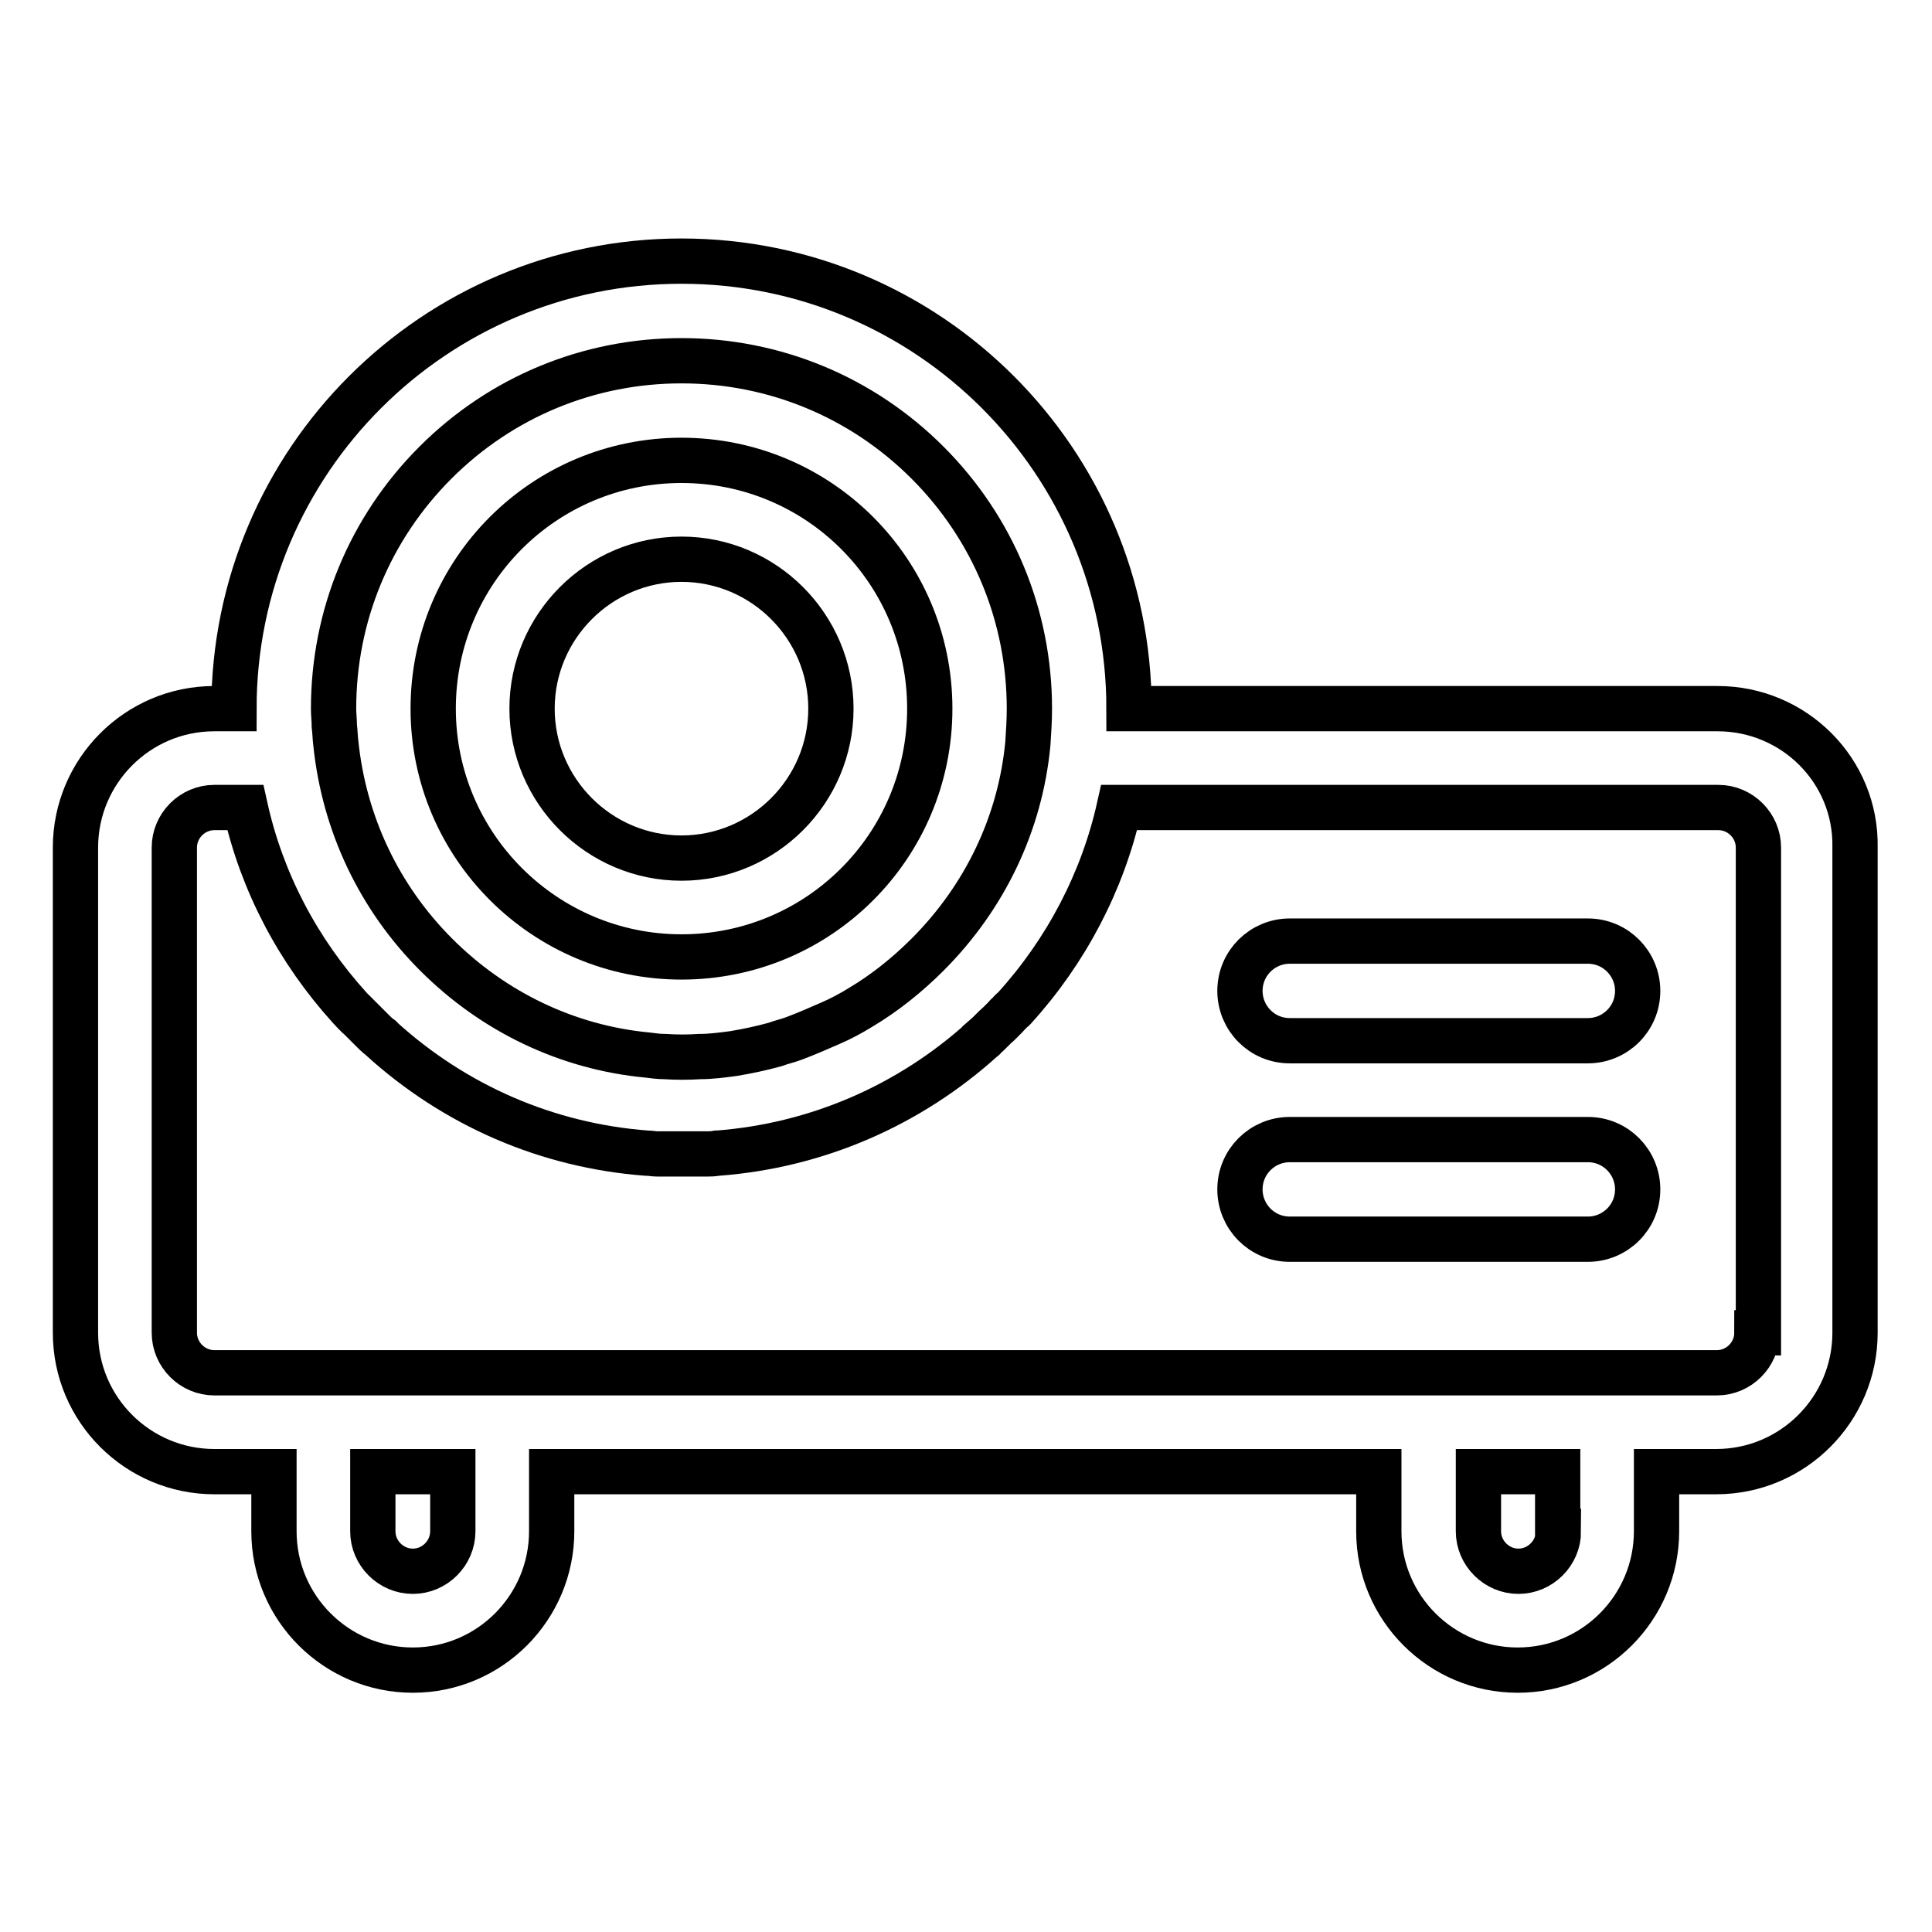
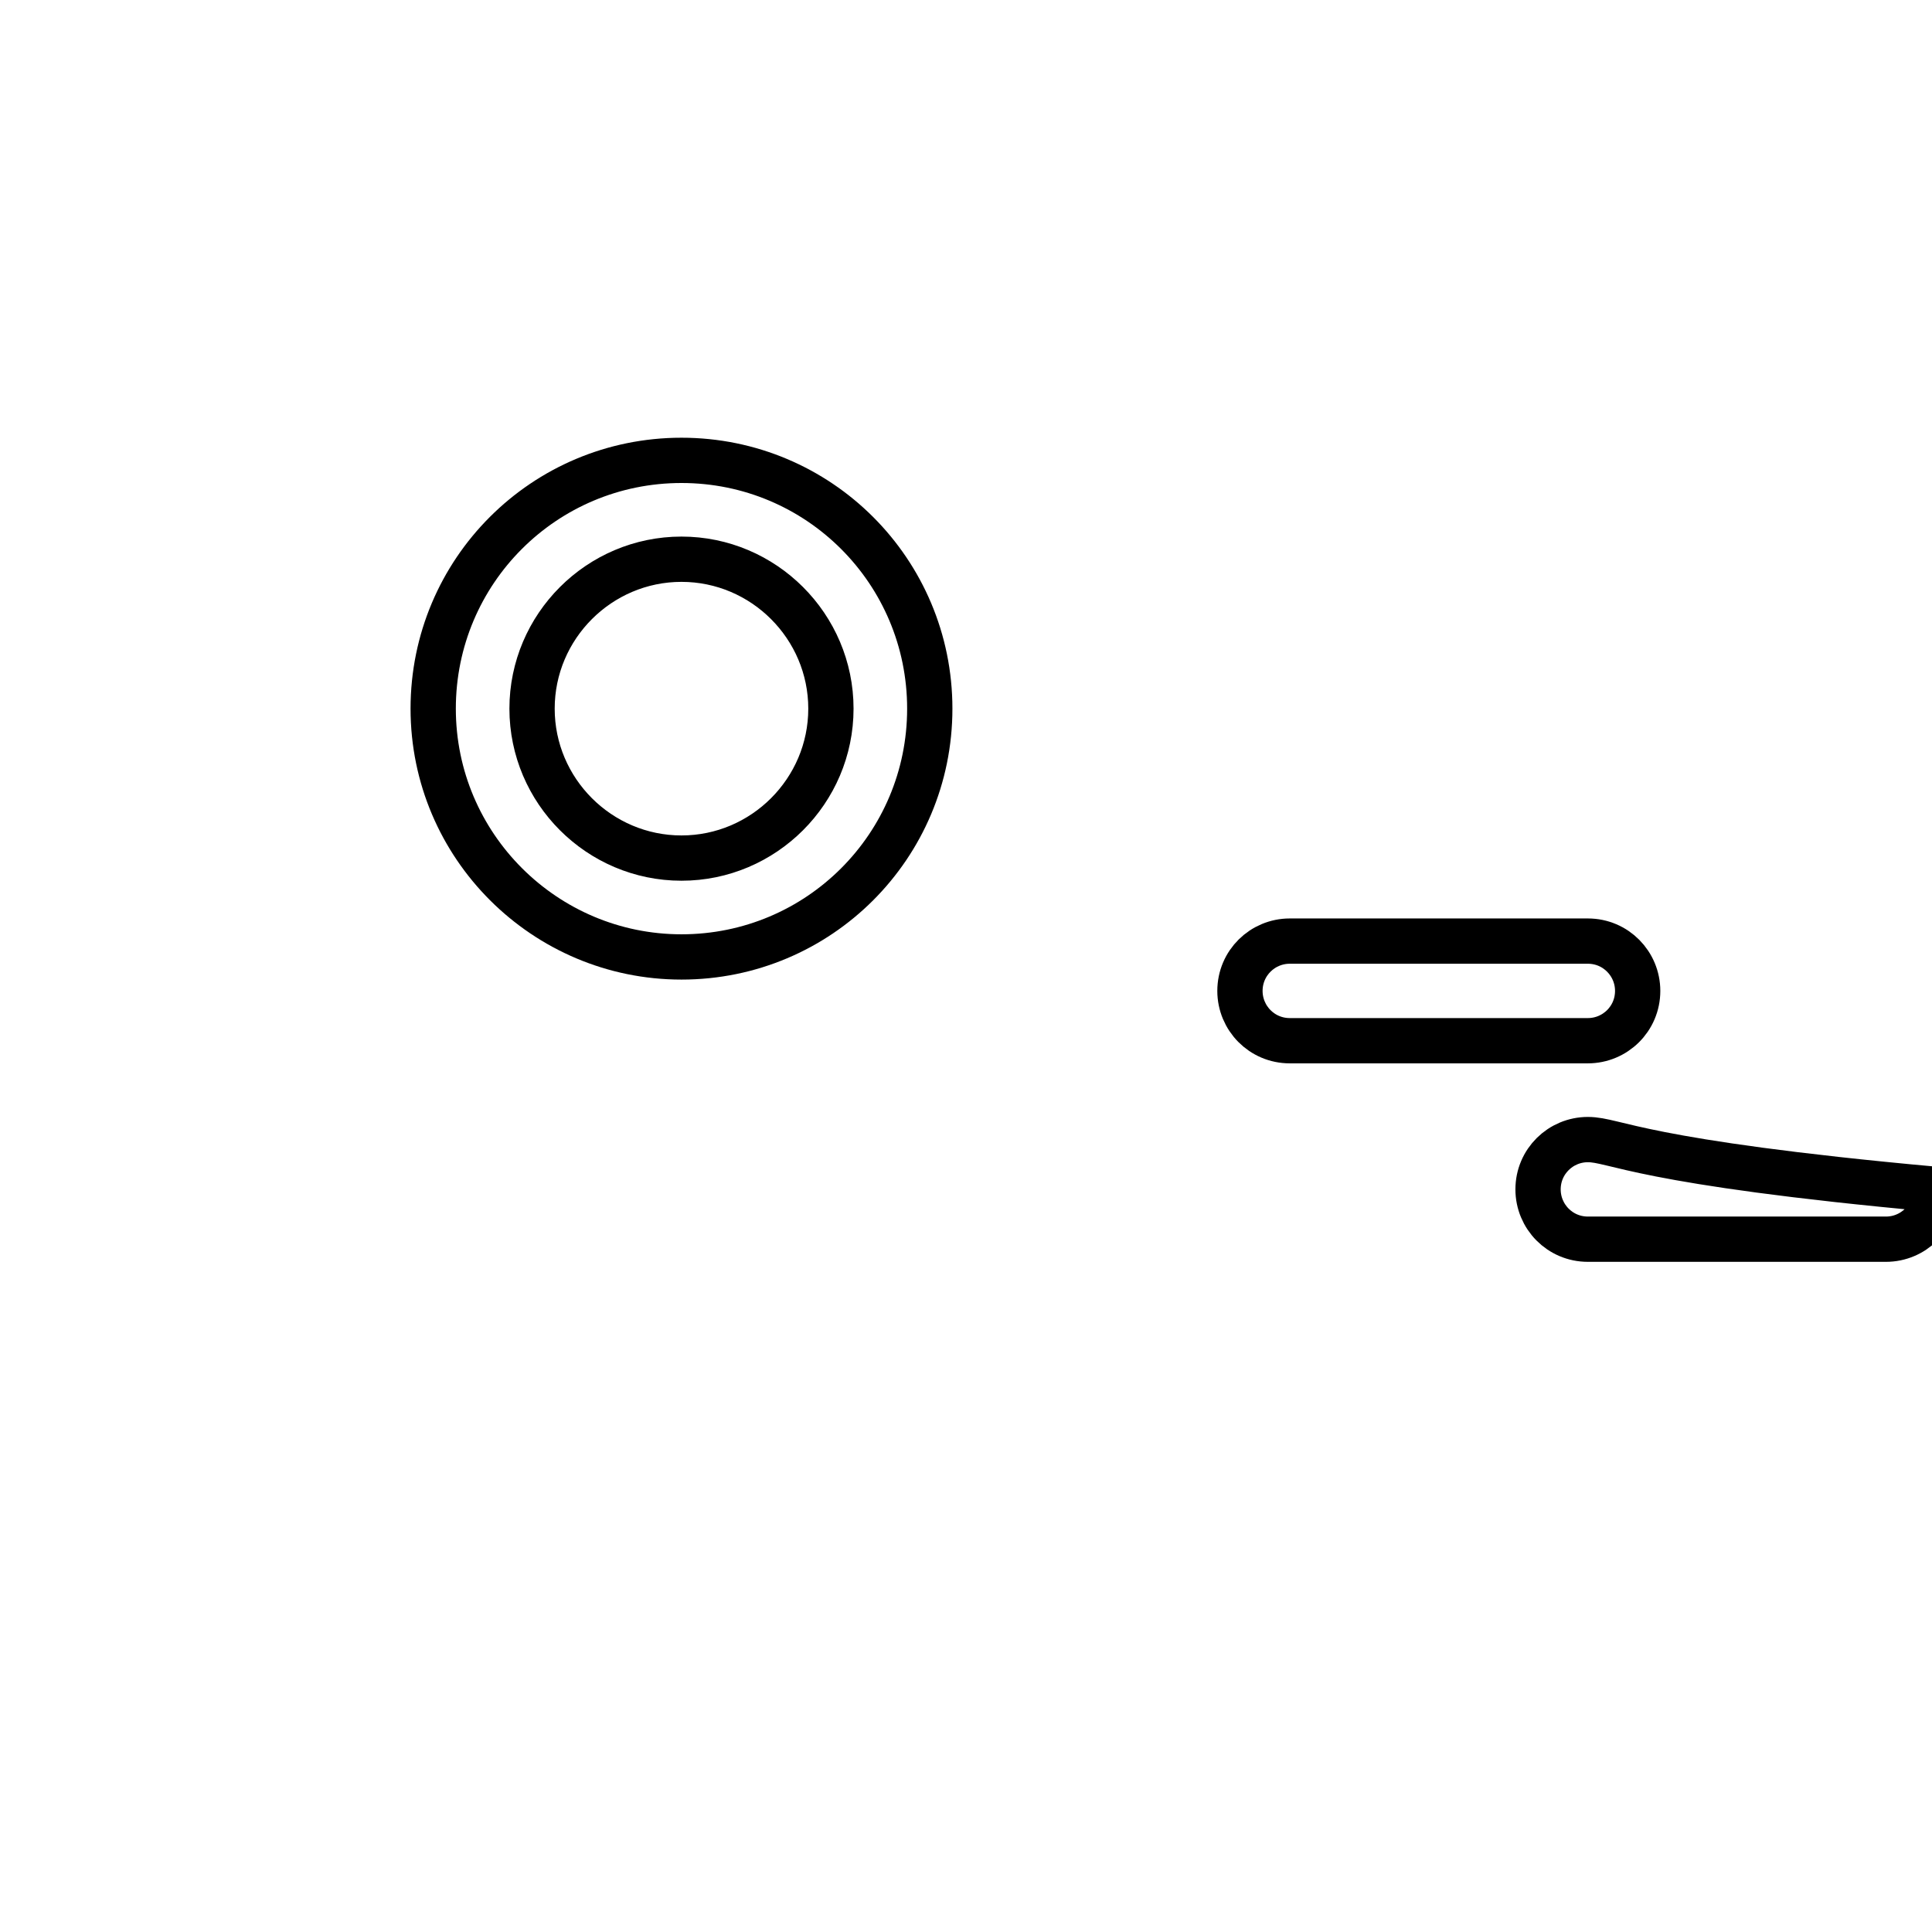
<svg xmlns="http://www.w3.org/2000/svg" version="1.1" x="0px" y="0px" viewBox="0 0 256 256" enable-background="new 0 0 256 256" xml:space="preserve">
  <g>
    <path stroke-width="6" fill-opacity="0" stroke="#000000" d="M90.3,126.8c18.2,0,32.9-14.7,32.9-32.9S108.5,61,90.3,61c-18.2,0-32.9,14.7-32.9,32.9 S72.2,126.8,90.3,126.8z M90.3,74.1c10.9,0,19.8,8.9,19.8,19.8s-8.9,19.8-19.8,19.8c-10.9,0-19.8-8.9-19.8-19.8 S79.4,74.1,90.3,74.1z" />
-     <path stroke-width="6" fill-opacity="0" stroke="#000000" d="M227.6,93.9h-78c0-32.7-26.5-59.3-59.3-59.3c-32.7,0-59.3,26.5-59.3,59.3h-2.6c-10.2,0-18.4,8.3-18.4,18.4 v64.3c0,10.2,8.3,18.4,18.4,18.4h7.9v7.9c0,10.2,8.3,18.4,18.4,18.4c10.2,0,18.4-8.3,18.4-18.4V195h109.6v7.9 c0,10.2,8.3,18.4,18.4,18.4c10.2,0,18.4-8.3,18.4-18.4V195h7.9c10.2,0,18.4-8.3,18.4-18.4v-64.3C246,102.1,237.7,93.9,227.6,93.9z  M57.7,61.3c8.7-8.7,20.3-13.5,32.6-13.5s23.9,4.8,32.6,13.5c8.7,8.7,13.5,20.3,13.5,32.6c0,1.5-0.1,3.1-0.2,4.6 c-1,10.6-5.7,20.4-13.3,28c-2.7,2.7-5.7,5.1-8.9,7c-1.3,0.8-2.6,1.5-4,2.1c-1.6,0.7-3.2,1.4-4.8,2c-0.8,0.3-1.7,0.5-2.5,0.8 c-1.8,0.5-3.7,0.9-5.5,1.2c-1.5,0.2-3,0.4-4.5,0.4c-1.5,0.1-3.1,0.1-4.6,0c-0.8,0-1.5-0.1-2.3-0.2c-10.6-1-20.4-5.7-28-13.3 c-7.6-7.6-12.2-17.4-13.3-28c-0.1-0.8-0.1-1.5-0.2-2.3c0-0.8-0.1-1.5-0.1-2.3C44.2,81.6,49,70,57.7,61.3L57.7,61.3z M60,202.9 c0,2.9-2.4,5.3-5.3,5.3c-2.9,0-5.3-2.4-5.3-5.3V195H60V202.9z M206.5,202.9c0,2.9-2.4,5.3-5.3,5.3c-2.9,0-5.3-2.4-5.3-5.3V195h10.5 V202.9z M232.8,176.6c0,2.9-2.4,5.3-5.3,5.3H28.4c-2.9,0-5.3-2.4-5.3-5.3v-64.3c0-2.9,2.4-5.3,5.3-5.3h4.1c2.2,9.9,7,19,13.9,26.6 c0,0,0.1,0.1,0.1,0.1c0.3,0.3,0.5,0.6,0.8,0.8c0.1,0.1,0.1,0.2,0.2,0.2c0.3,0.3,0.6,0.6,0.9,0.9c0.3,0.3,0.7,0.7,1,1 c0.3,0.3,0.6,0.6,1,0.9c0,0,0.1,0,0.1,0.1c9.8,8.9,22,14.2,35.2,15.2c0,0,0.1,0,0.1,0c0.4,0,0.8,0.1,1.3,0.1c0.1,0,0.2,0,0.3,0 c0.4,0,0.8,0,1.2,0c0.1,0,0.2,0,0.3,0c1,0,2,0,3,0c0.1,0,0.2,0,0.3,0c0.4,0,0.8,0,1.2,0c0.1,0,0.2,0,0.3,0c0.4,0,0.8,0,1.3-0.1 c0,0,0.1,0,0.1,0c13.1-1,25.4-6.3,35.2-15.2c0,0,0.1,0,0.1-0.1c0.7-0.6,1.3-1.3,2-1.9c0.3-0.3,0.6-0.6,0.9-0.9 c0.1-0.1,0.1-0.2,0.2-0.2c0.3-0.3,0.5-0.6,0.8-0.8c0,0,0.1-0.1,0.1-0.1c6.9-7.6,11.7-16.8,13.9-26.6h79.4c2.9,0,5.3,2.4,5.3,5.3 V176.6z" />
-     <path stroke-width="6" fill-opacity="0" stroke="#000000" d="M210.4,124.7h-39.5c-3.6,0-6.6,2.9-6.6,6.6c0,3.6,2.9,6.6,6.6,6.6h39.5c3.6,0,6.6-2.9,6.6-6.6 C217,127.7,214.1,124.7,210.4,124.7z M210.4,151h-39.5c-3.6,0-6.6,2.9-6.6,6.6c0,3.6,2.9,6.6,6.6,6.6h39.5c3.6,0,6.6-2.9,6.6-6.6 C217,154,214.1,151,210.4,151z" />
+     <path stroke-width="6" fill-opacity="0" stroke="#000000" d="M210.4,124.7h-39.5c-3.6,0-6.6,2.9-6.6,6.6c0,3.6,2.9,6.6,6.6,6.6h39.5c3.6,0,6.6-2.9,6.6-6.6 C217,127.7,214.1,124.7,210.4,124.7z M210.4,151c-3.6,0-6.6,2.9-6.6,6.6c0,3.6,2.9,6.6,6.6,6.6h39.5c3.6,0,6.6-2.9,6.6-6.6 C217,154,214.1,151,210.4,151z" />
  </g>
</svg>